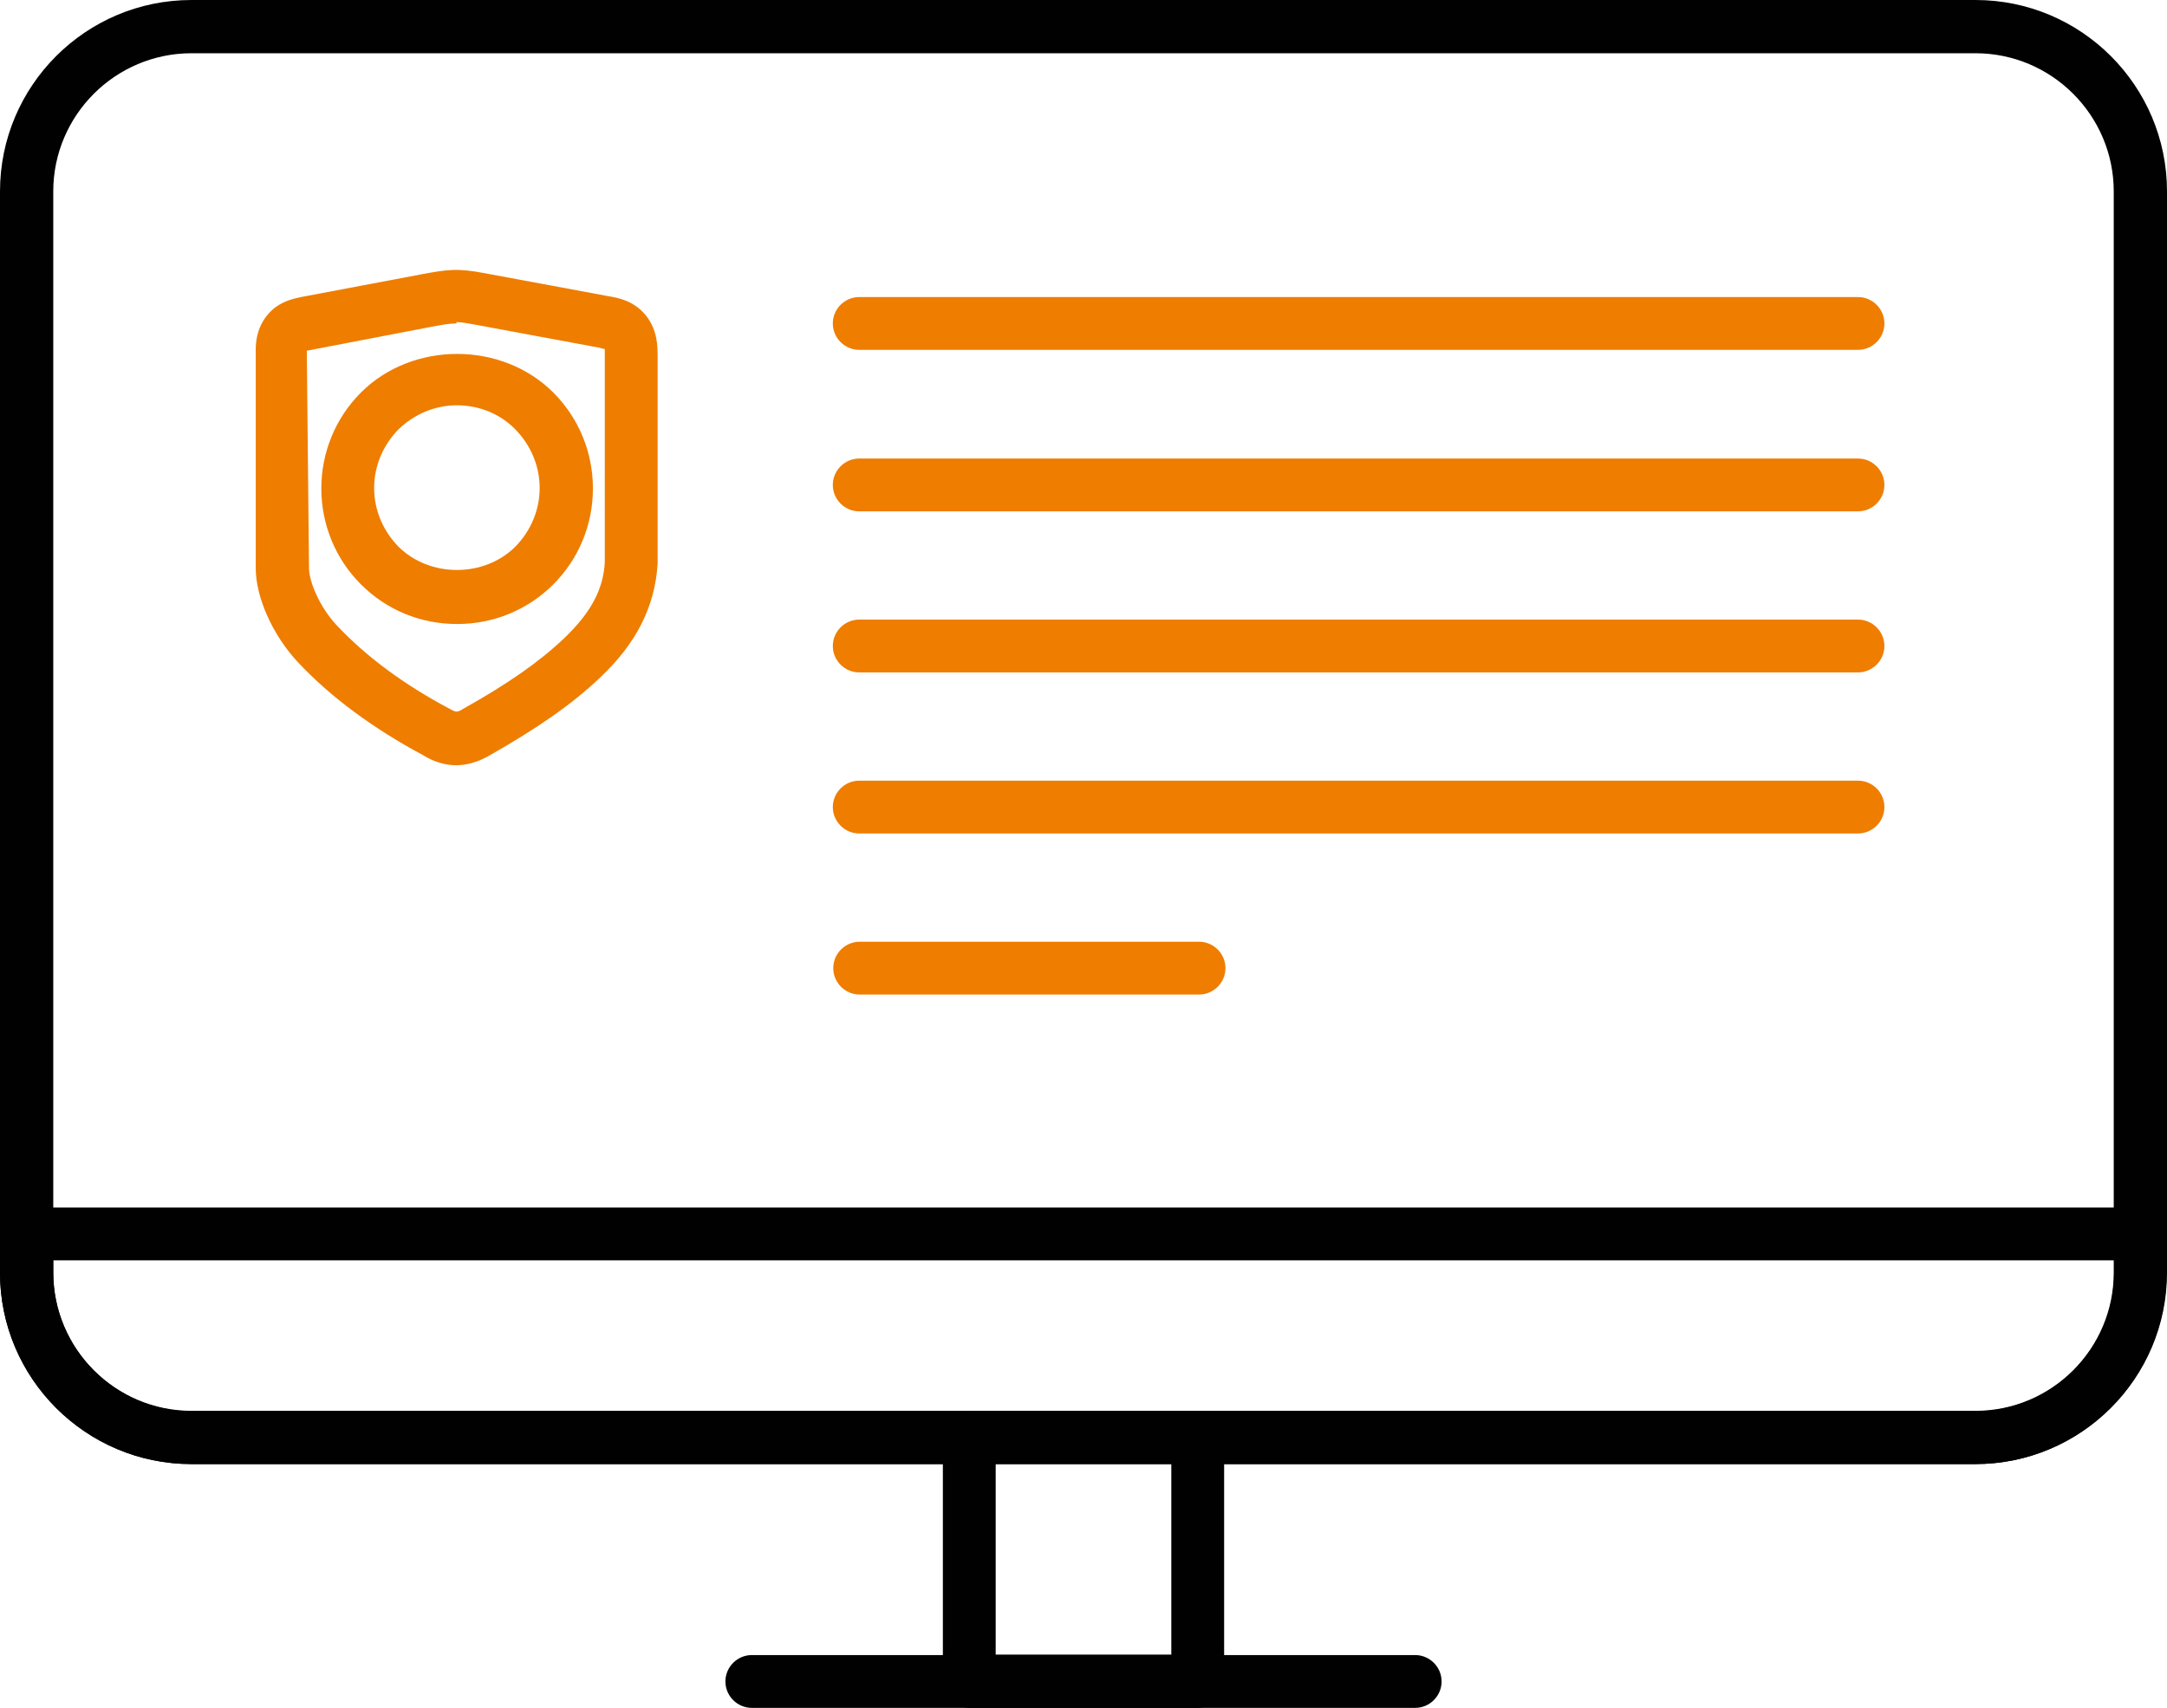
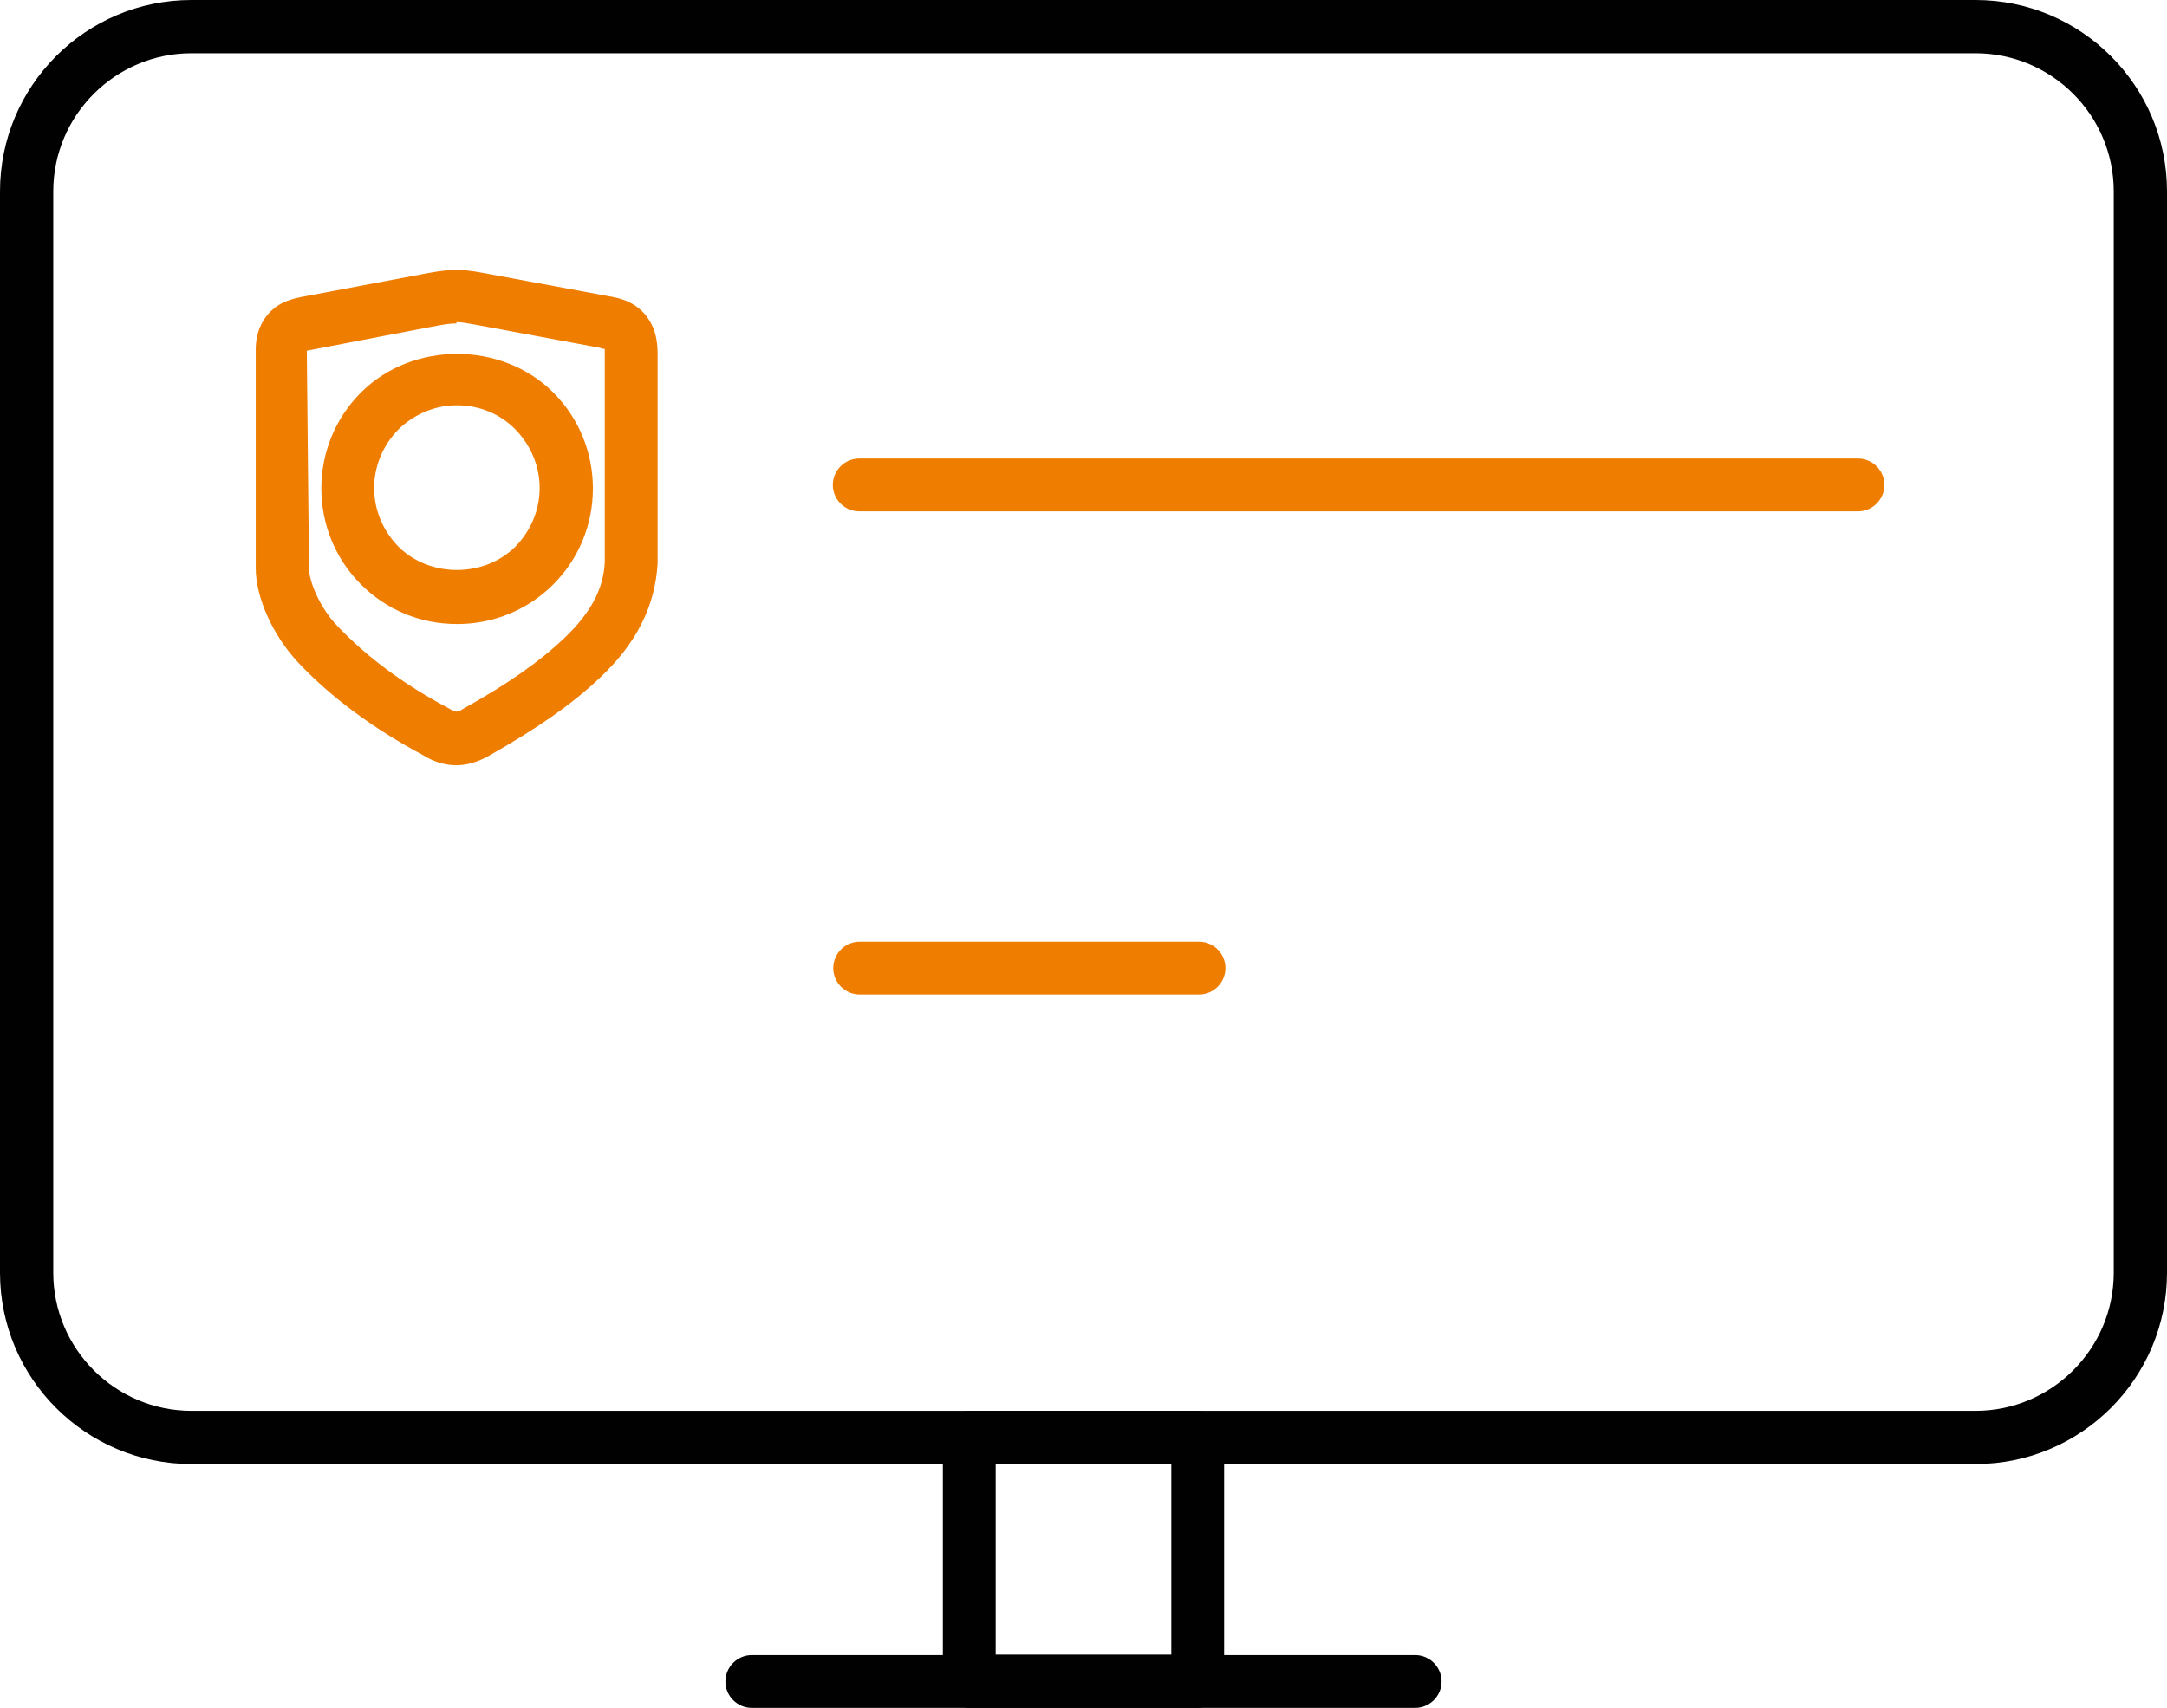
<svg xmlns="http://www.w3.org/2000/svg" id="_Слой_2" viewBox="0 0 49.23 38.81">
  <defs>
    <style>.cls-1{fill:#ef7d00;}.cls-2{fill:#010101;}</style>
  </defs>
  <g id="_Слой_1-2">
    <g>
      <g>
        <path class="cls-2" d="M44.88,33.27H4.35c-2.4,0-4.35-1.95-4.35-4.35V4.35C0,1.95,1.95,0,4.35,0H44.88c2.4,0,4.35,1.95,4.35,4.35V28.92c0,2.4-1.95,4.35-4.35,4.35ZM4.35,1.21c-1.73,0-3.14,1.41-3.14,3.14V28.92c0,1.73,1.41,3.14,3.14,3.14H44.88c1.73,0,3.14-1.41,3.14-3.14V4.35c0-1.73-1.41-3.14-3.14-3.14H4.35Z" />
-         <path class="cls-2" d="M44.88,33.27H4.35c-2.4,0-4.35-1.95-4.35-4.35v-.88c0-.33,.27-.6,.6-.6H48.62c.33,0,.6,.27,.6,.6v.88c0,2.4-1.95,4.35-4.35,4.35ZM1.21,28.64v.28c0,1.73,1.41,3.15,3.15,3.15H44.88c1.73,0,3.15-1.41,3.15-3.15v-.28H1.21Z" />
        <path class="cls-2" d="M27.21,38.81h-5.19c-.33,0-.6-.27-.6-.6v-5.55c0-.33,.27-.6,.6-.6h5.19c.33,0,.6,.27,.6,.6v5.55c0,.33-.27,.6-.6,.6Zm-4.59-1.21h3.99v-4.34h-3.99v4.34Z" />
        <path class="cls-2" d="M32.15,38.81h-15.07c-.33,0-.6-.27-.6-.6s.27-.6,.6-.6h15.07c.33,0,.6,.27,.6,.6s-.27,.6-.6,.6Z" />
      </g>
      <g>
        <path class="cls-1" d="M10.37,17.39c-.26,0-.52-.08-.76-.23-1.12-.6-2.09-1.31-2.84-2.11-.58-.62-.96-1.48-.96-2.14V7.94c0-.39,.15-.73,.45-.96,.22-.16,.45-.2,.58-.23l2.7-.51c.63-.12,.86-.15,1.48-.03l2.8,.52c.24,.04,.6,.11,.87,.46h0c.25,.33,.25,.68,.25,.94v4.68c-.06,.97-.48,1.81-1.31,2.59-.63,.6-1.42,1.15-2.55,1.79-.24,.13-.48,.2-.72,.2Zm0-10.04c-.17,0-.32,.03-.59,.08l-2.81,.54,.05,4.94c0,.3,.24,.89,.64,1.31,.66,.7,1.52,1.34,2.56,1.89,.1,.06,.14,.06,.15,.06,.04,0,.09-.02,.13-.05,1.04-.58,1.75-1.08,2.31-1.61,.61-.58,.9-1.12,.93-1.74v-4.66c0-.06,0-.13,0-.18-.04,0-.09-.02-.13-.03l-2.8-.52c-.18-.03-.31-.06-.44-.06Z" />
        <path class="cls-1" d="M10.38,14.18c-.83,0-1.6-.32-2.18-.9s-.9-1.36-.9-2.18,.32-1.6,.9-2.18c1.17-1.17,3.2-1.17,4.37,0h0c.58,.58,.9,1.36,.9,2.18s-.32,1.6-.9,2.18c-.58,.58-1.36,.9-2.18,.9Zm0-4.97c-.5,0-.97,.2-1.33,.55-.35,.36-.55,.83-.55,1.33s.2,.97,.55,1.33c.71,.71,1.95,.71,2.66,0,.35-.36,.55-.83,.55-1.33s-.2-.97-.55-1.33-.83-.55-1.33-.55Z" />
      </g>
-       <path class="cls-1" d="M42.21,7.95H19.52c-.33,0-.6-.27-.6-.6s.27-.6,.6-.6h22.69c.33,0,.6,.27,.6,.6s-.27,.6-.6,.6Z" />
      <path class="cls-1" d="M42.21,11.62H19.52c-.33,0-.6-.27-.6-.6s.27-.6,.6-.6h22.69c.33,0,.6,.27,.6,.6s-.27,.6-.6,.6Z" />
-       <path class="cls-1" d="M42.21,15.28H19.52c-.33,0-.6-.27-.6-.6s.27-.6,.6-.6h22.69c.33,0,.6,.27,.6,.6s-.27,.6-.6,.6Z" />
-       <path class="cls-1" d="M42.21,18.94H19.52c-.33,0-.6-.27-.6-.6s.27-.6,.6-.6h22.69c.33,0,.6,.27,.6,.6s-.27,.6-.6,.6Z" />
      <path class="cls-1" d="M27.24,22.6h-7.71c-.33,0-.6-.27-.6-.6s.27-.6,.6-.6h7.71c.33,0,.6,.27,.6,.6s-.27,.6-.6,.6Z" />
    </g>
  </g>
</svg>